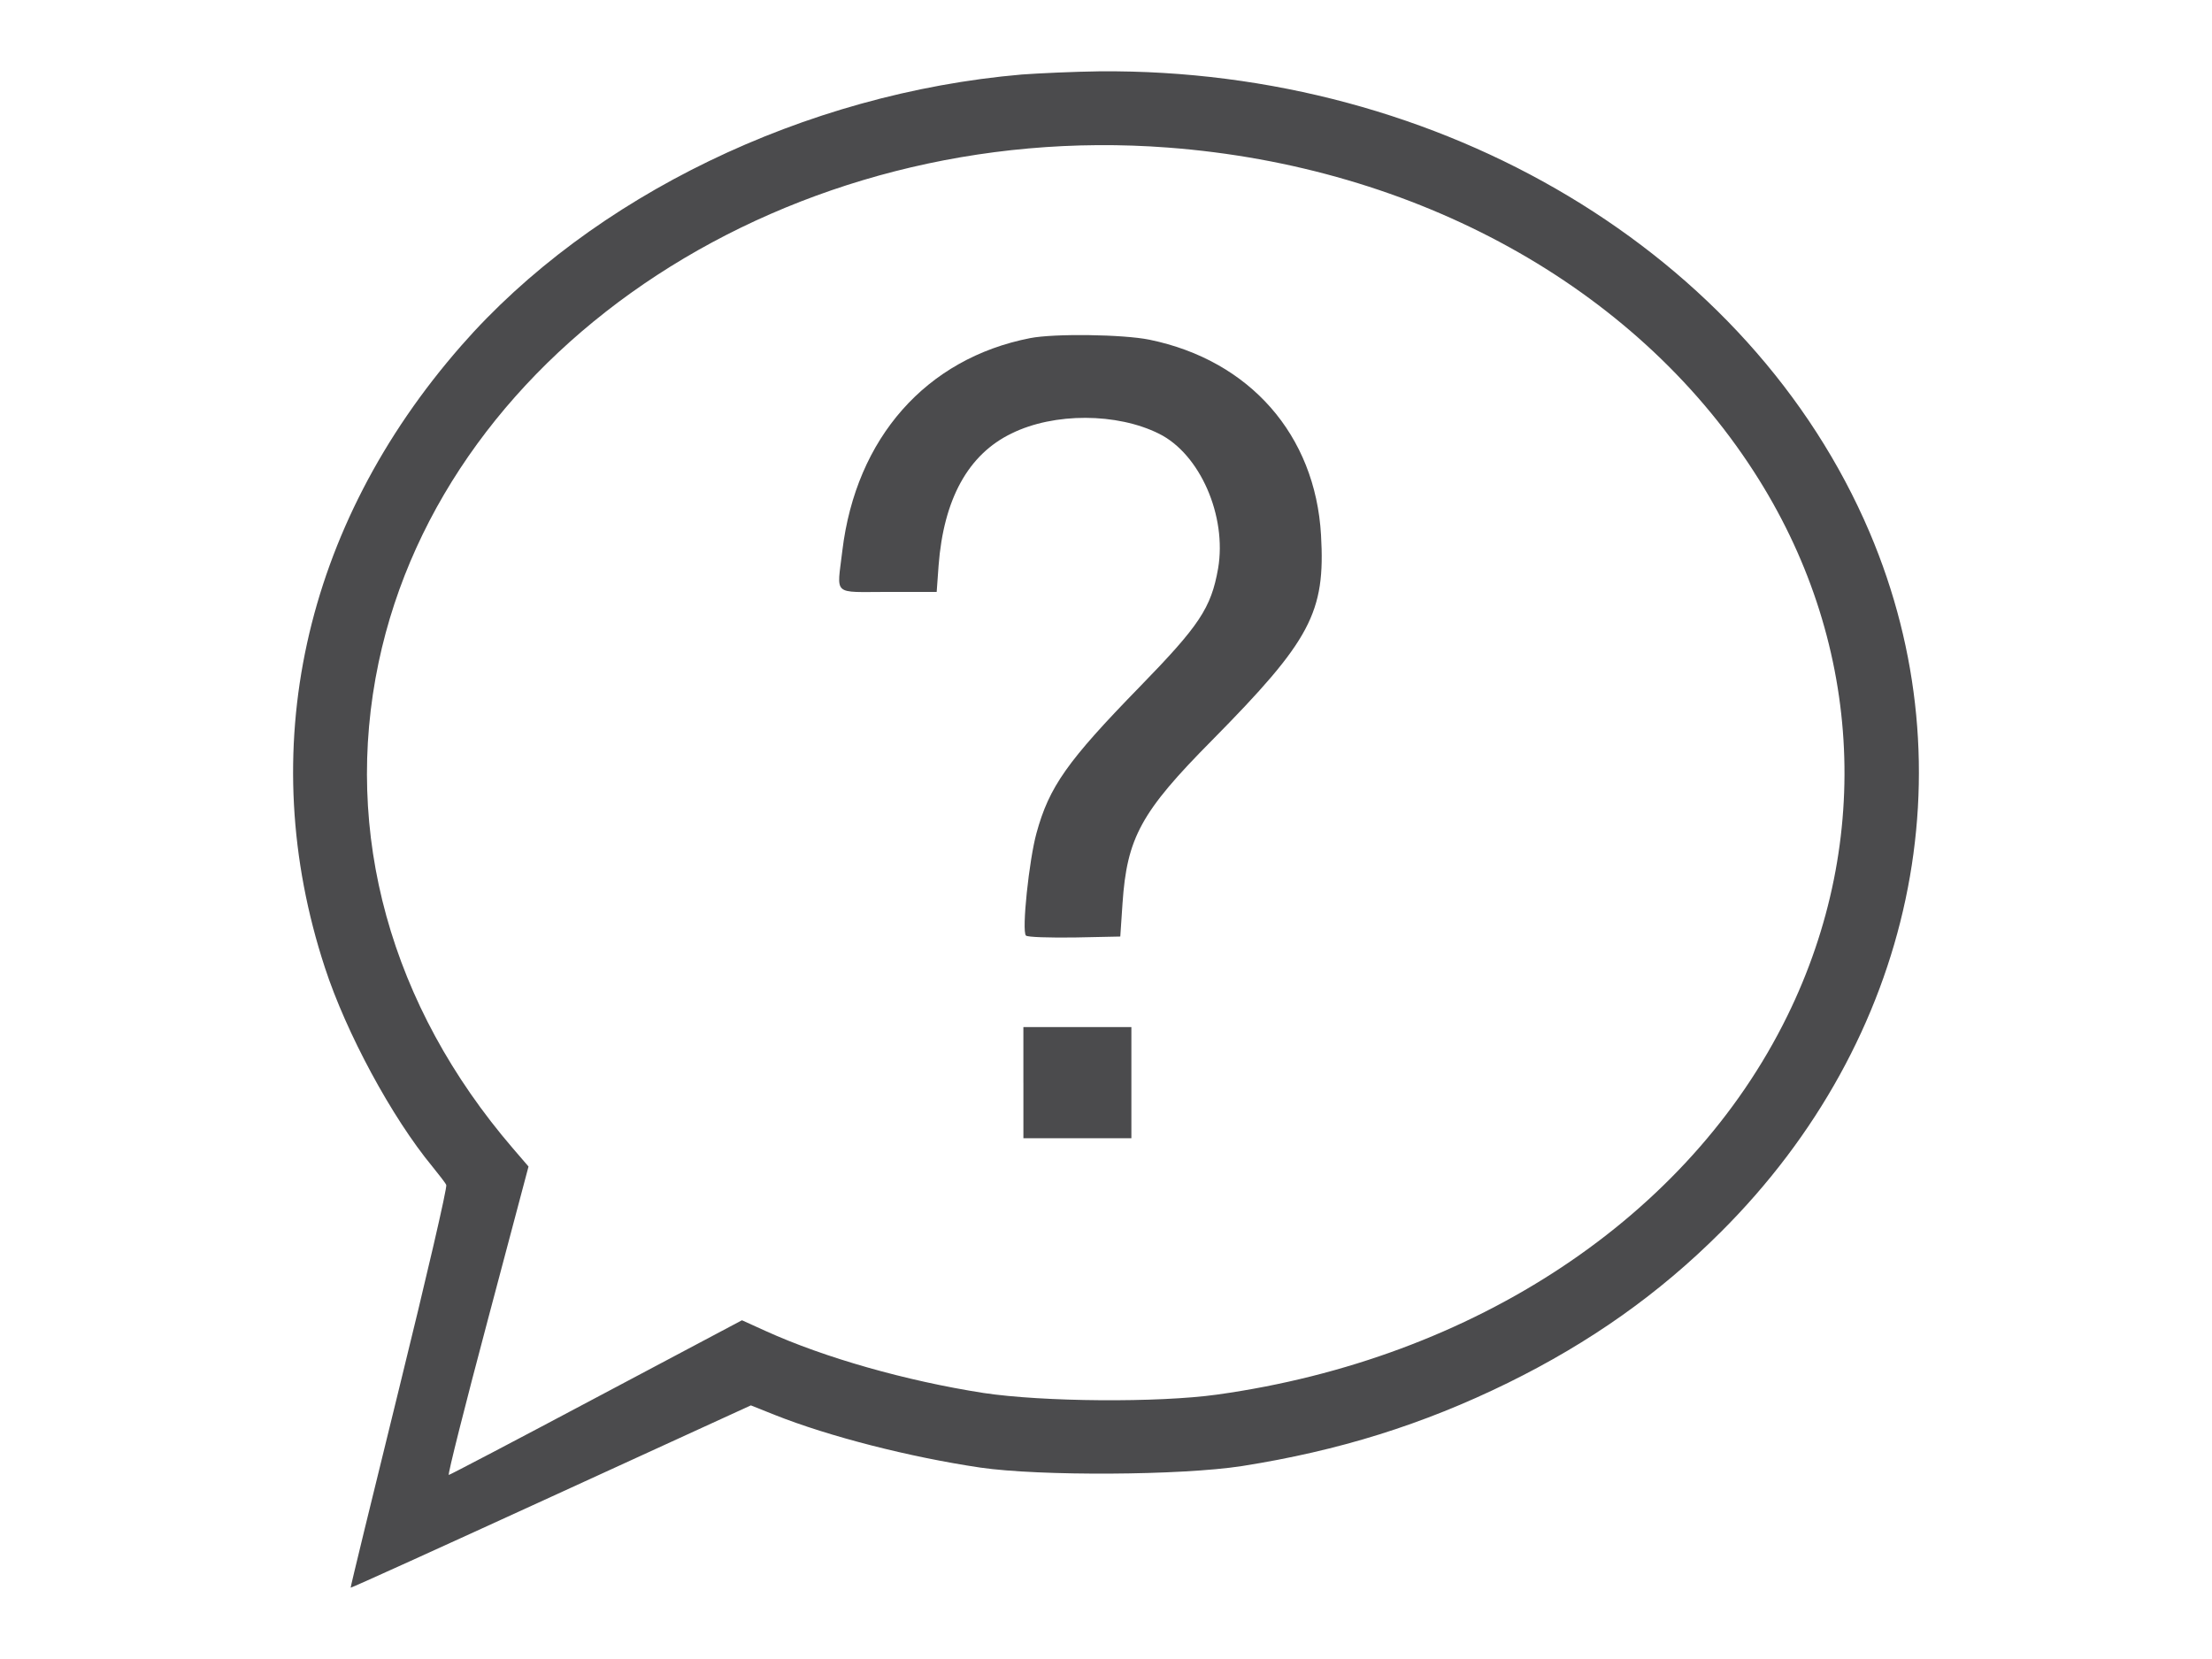
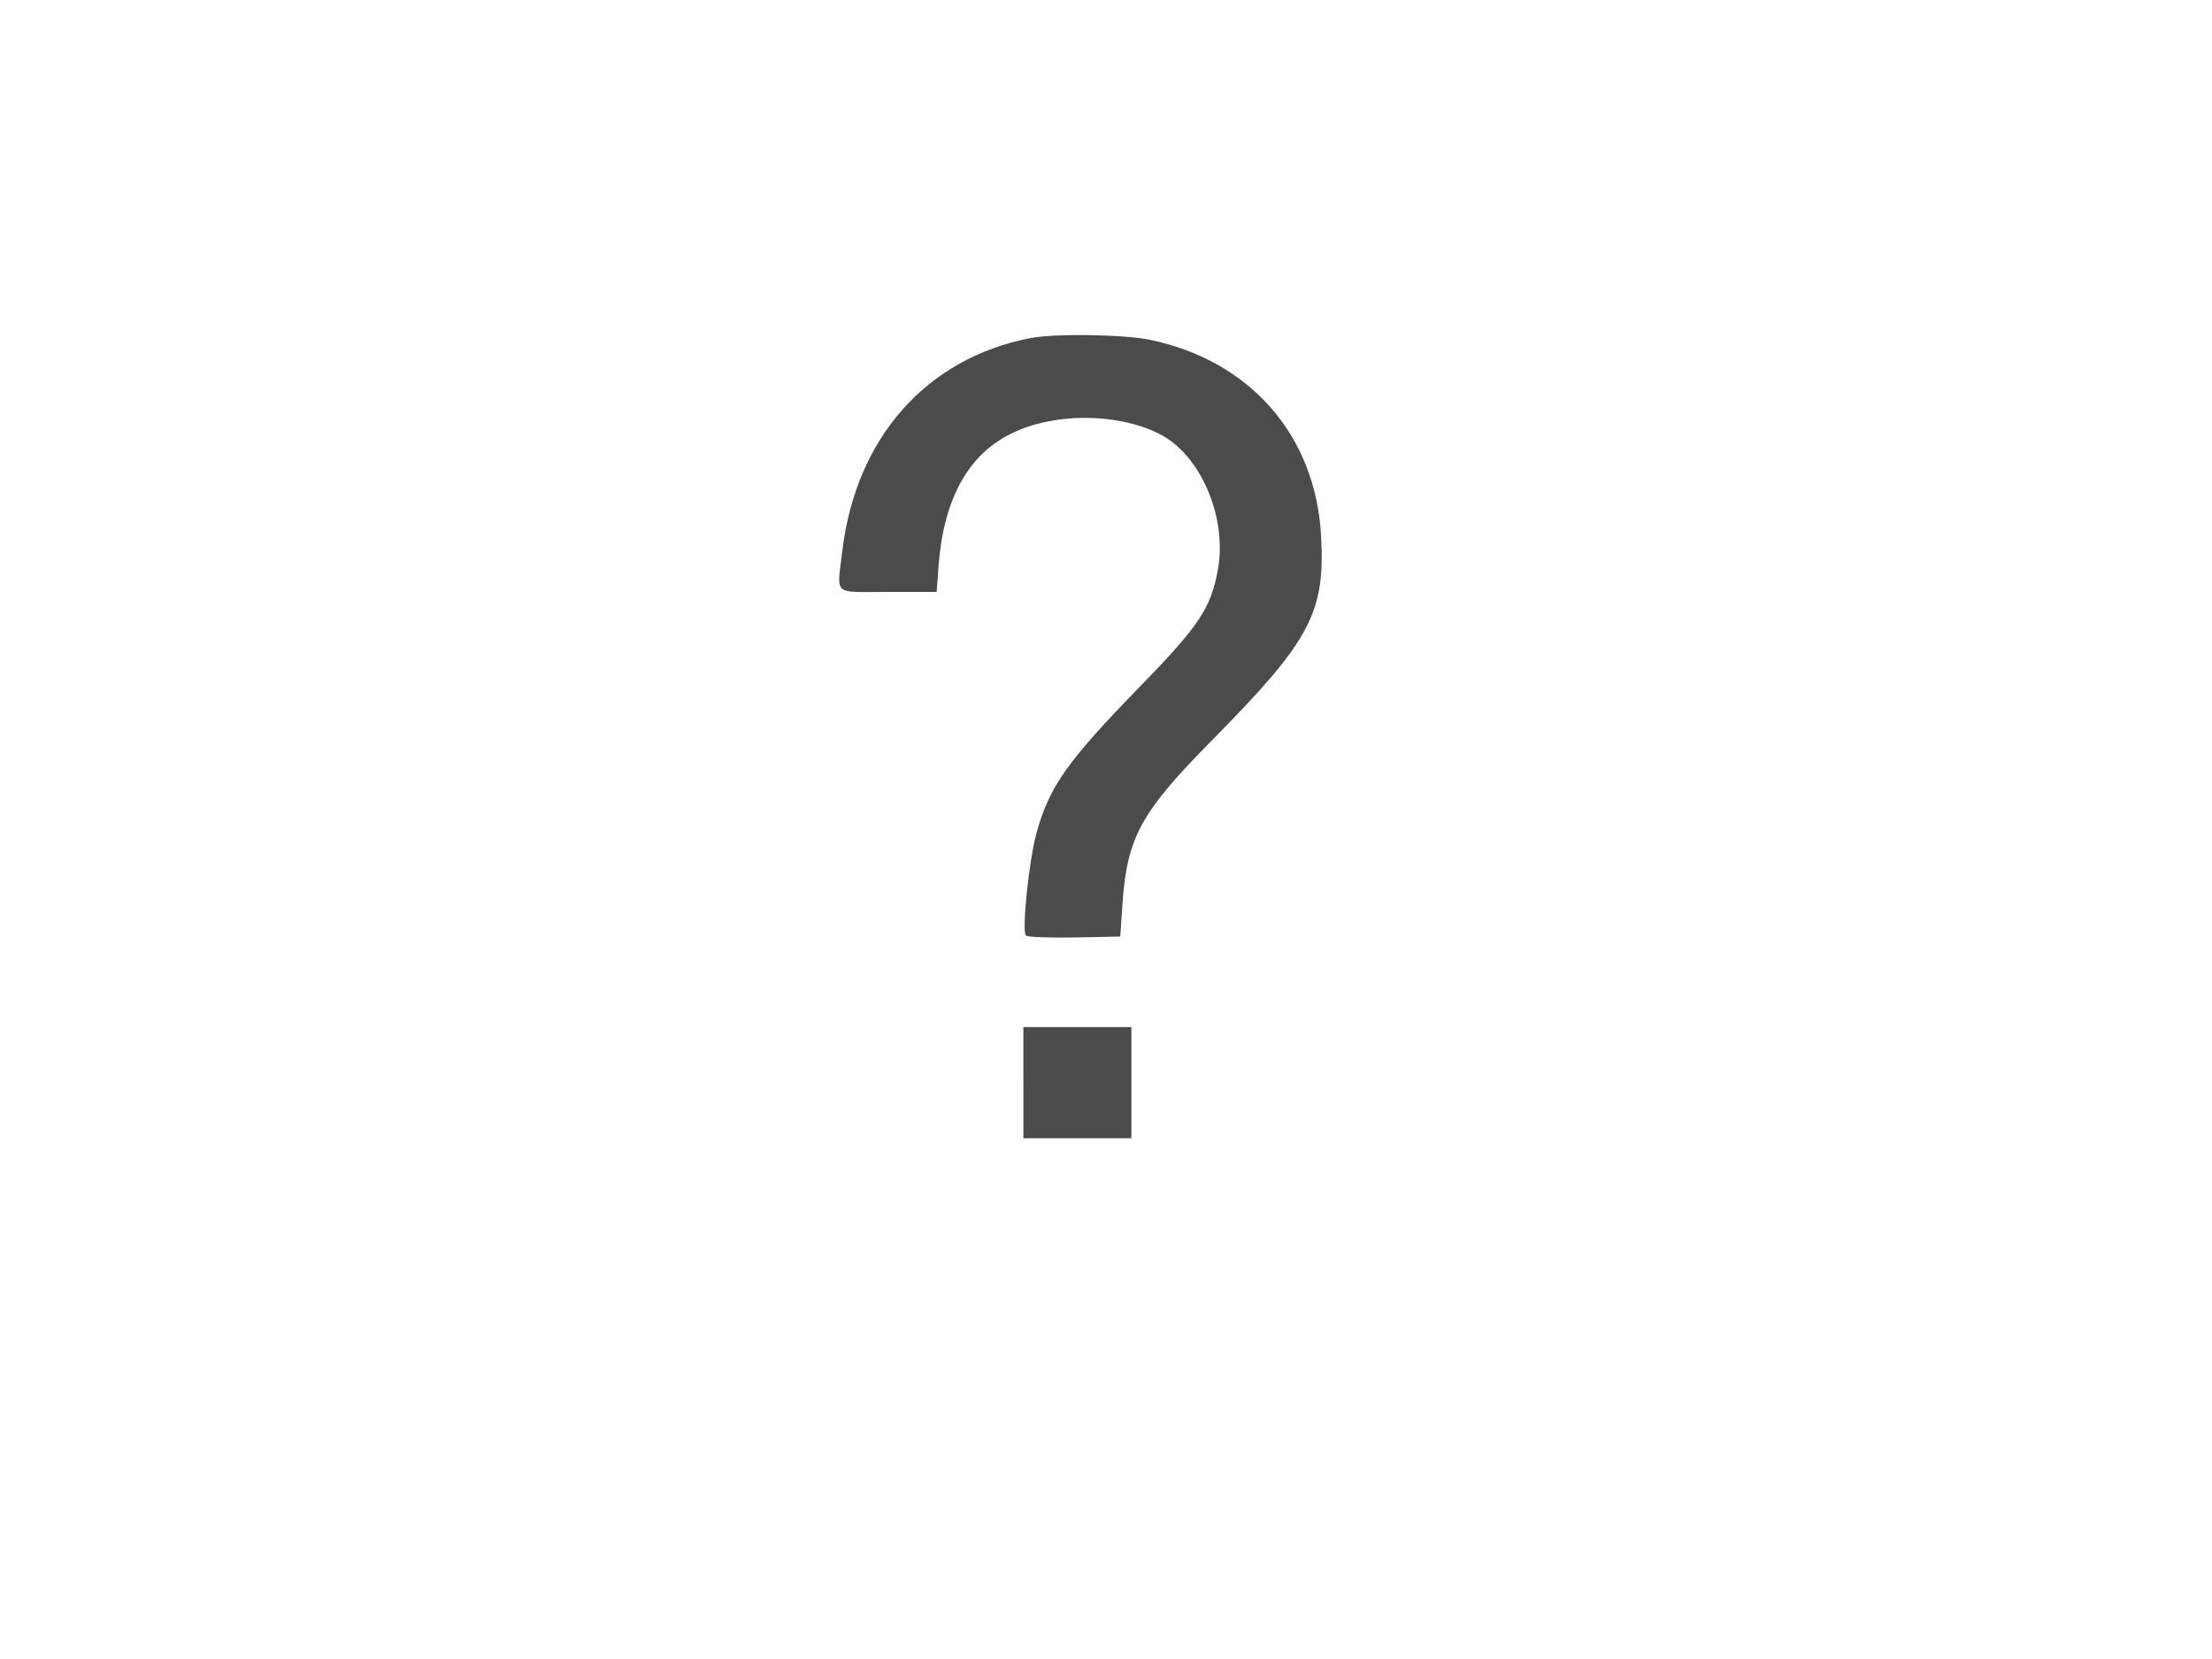
<svg xmlns="http://www.w3.org/2000/svg" version="1.1" width="200" height="150" viewBox="0 0 1000 1000">
  <g>
    <g transform="translate(0,512) scale(0.1,-0.1)">
-       <path d="M4492.5,4670.9c-1309.6-113-2590.4-733.3-3379.2-1635C159.8,1946.4-136.9,592.8,291.9-712.9c128.3-392.5,402.1-901.8,649-1200.4c38.3-47.9,76.6-95.7,82.3-109.1c7.7-11.5-120.6-562.9-283.3-1223.4C577.2-3906.4,445.1-4448.3,447-4450.2c3.8-1.9,547.6,245.1,1208.1,547.6l1204.3,551.4l143.6-57.4c327.4-130.2,813.7-254.6,1240.6-317.8c358-51.7,1206.2-47.9,1577.6,9.6c582,91.9,1087.5,248.9,1602.5,501.6c494,243.2,909.4,536.1,1282.8,909.4c1162.1,1158.3,1506.8,2781.9,896,4217.8c-716.1,1681-2577,2795.3-4640.9,2778.1C4808.4,4688.1,4597.8,4678.5,4492.5,4670.9z M5373.2,4230.5c1497.2-113,2810.6-836.7,3530.5-1951c651-1005.2,725.6-2219,202.9-3283.5c-593.5-1210-1884-2065.8-3436.7-2282.2c-358-49.8-1051.1-44-1407.2,9.6c-467.2,72.8-959.2,212.5-1313.4,373.3l-143.6,65.1l-876.9-465.2c-482.5-256.6-884.5-467.2-890.3-467.2c-7.7,0,97.6,417.4,233.6,928.6l247,930.5l-93.8,109.1C686.3-942.7,399.1,98.8,615.5,1127C1019.5,3043.5,3102.5,4402.8,5373.2,4230.5z" fill="#4b4b4d" />
      <path d="M4542.3,3081.8c-626.1-122.5-1049.2-601.2-1131.5-1280.8c-32.5-277.6-65.1-248.9,275.7-248.9h292.9l11.5,158.9c30.6,400.2,178.1,670.1,440.4,796.5c256.6,126.4,635.6,124.4,888.4-1.9c247-122.5,409.7-495.9,356.1-811.8c-42.1-239.3-112.9-344.6-474.8-716c-432.7-444.2-543.7-599.3-620.3-880.7c-44-158.9-90-589.7-63.2-616.5c9.6-9.6,139.8-13.4,292.9-11.5l275.7,5.7l13.4,199.1c26.8,396.3,111,551.4,539.9,984.1c595.4,603.1,683.5,769.7,656.7,1236.8c-34.5,603.1-428.9,1053-1033.9,1177.5C5103.3,3104.7,4687.8,3110.5,4542.3,3081.8z" fill="#4b4b4d" />
      <path d="M4502.1-1406v-335h325.5H5153v335v335.1h-325.5h-325.5V-1406z" fill="#4b4b4d" />
    </g>
  </g>
</svg>